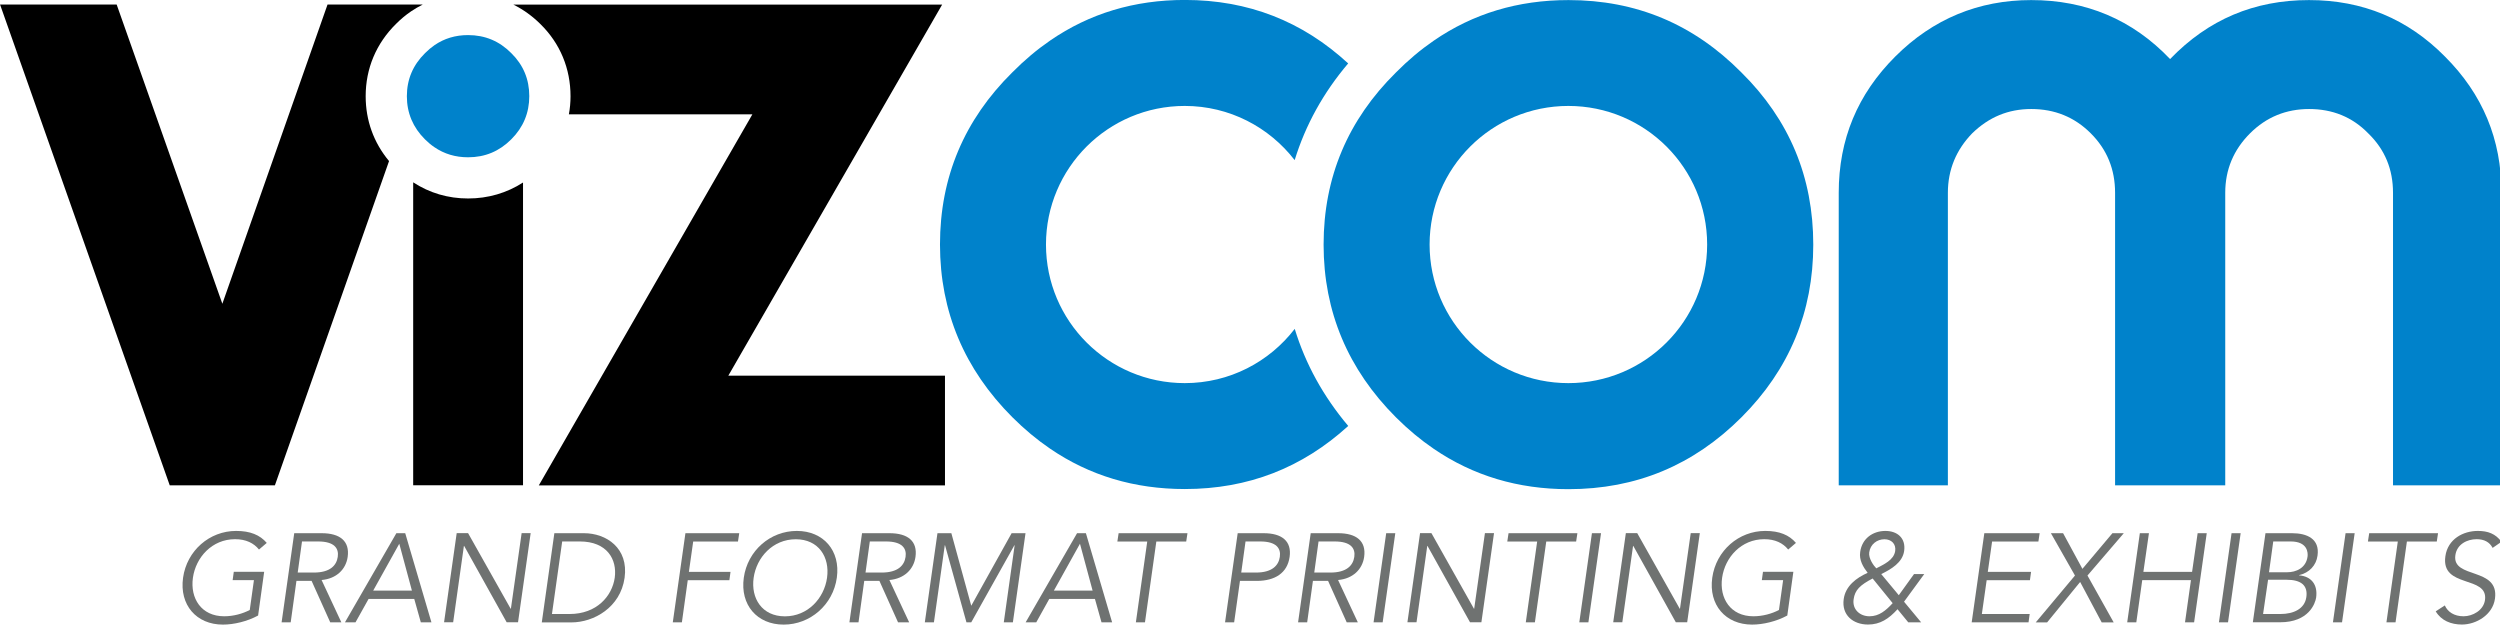
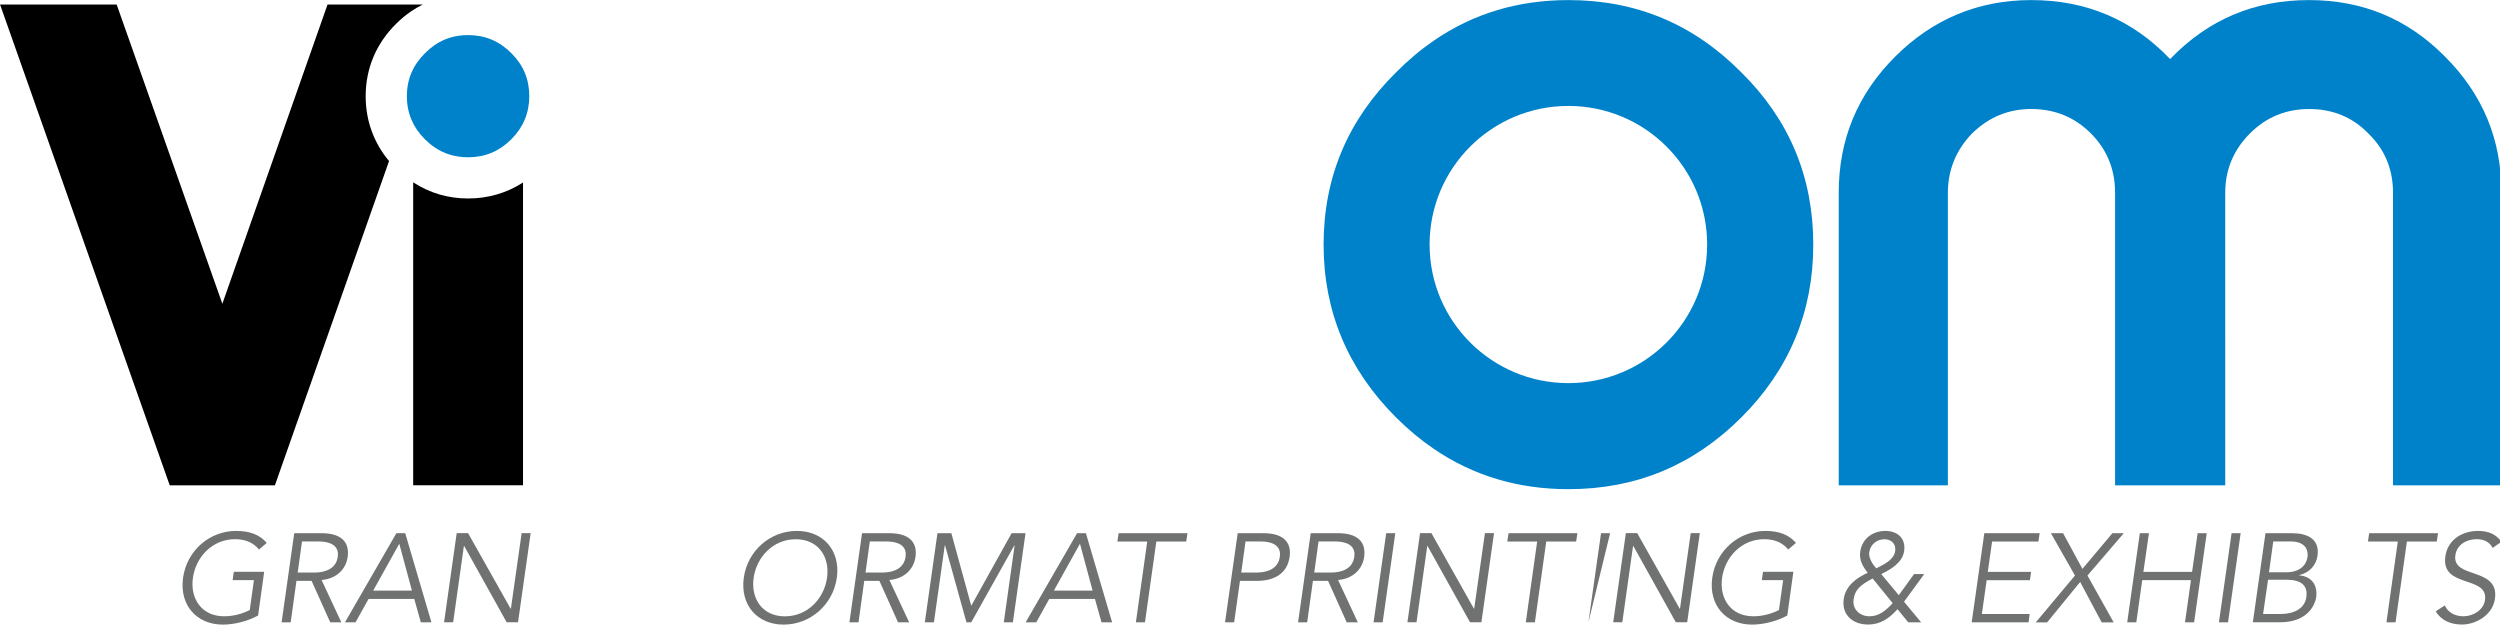
<svg xmlns="http://www.w3.org/2000/svg" xmlns:ns1="http://sodipodi.sourceforge.net/DTD/sodipodi-0.dtd" xmlns:ns2="http://www.inkscape.org/namespaces/inkscape" version="1.1" id="Layer_1" x="0px" y="0px" viewBox="0 0 300 75" xml:space="preserve" ns1:docname="logo.svg" width="300" height="75" ns2:version="0.92.5 (2060ec1f9f, 2020-04-08)">
  <defs id="defs7625" />
  <ns1:namedview pagecolor="#ffffff" bordercolor="#666666" borderopacity="1" objecttolerance="10" gridtolerance="10" guidetolerance="10" ns2:pageopacity="0" ns2:pageshadow="2" ns2:window-width="1920" ns2:window-height="1043" id="namedview7623" showgrid="false" fit-margin-top="0" fit-margin-left="0" fit-margin-right="0" fit-margin-bottom="0" ns2:zoom="0.8125" ns2:cx="198" ns2:cy="49.499999" ns2:window-x="0" ns2:window-y="0" ns2:window-maximized="1" ns2:current-layer="Layer_1" />
  <style type="text/css" id="style7540">
	.st0{fill:#6F7271;}
	.st1{fill:#0082CB;}
</style>
  <g id="g7620" transform="matrix(0.758,0,0,0.757,-13.636,-10.21)">
    <g id="g7598">
      <path class="st0" d="m 58.99,100.6 c -0.82,-1.02 -2.06,-1.64 -3.79,-1.64 -3.63,0 -6.21,2.86 -6.67,6.11 -0.46,3.25 1.32,6.11 4.95,6.11 1.46,0 2.91,-0.4 4.05,-1 l 0.66,-4.73 H 54.82 L 55,104.13 h 4.81 l -0.96,6.93 c -1.72,0.94 -3.85,1.44 -5.57,1.44 -4.21,0 -6.91,-3.13 -6.31,-7.43 0.6,-4.3 4.19,-7.42 8.4,-7.42 2.24,0 3.77,0.64 4.85,1.9 z" id="path7542" ns2:connector-curvature="0" style="fill:#6f7271" />
      <path class="st0" d="m 64.01,112.14 h -1.44 l 2,-14.13 h 4.35 c 2.87,0 4.47,1.24 4.11,3.77 -0.28,1.96 -1.78,3.45 -4.13,3.65 l 3.13,6.71 h -1.76 l -2.95,-6.57 h -2.4 z m 1.11,-7.89 h 2.55 c 2.57,0 3.59,-1.12 3.79,-2.48 0.2,-1.36 -0.54,-2.45 -3.11,-2.45 H 65.8 Z" id="path7544" ns2:connector-curvature="0" style="fill:#6f7271" />
      <path class="st0" d="M 74.27,112.14 H 72.6 l 8.14,-14.13 h 1.4 l 4.15,14.13 h -1.68 l -1.04,-3.71 h -7.23 z m 2.8,-5.03 h 6.13 l -2,-7.43 z" id="path7546" ns2:connector-curvature="0" style="fill:#6f7271" />
      <path class="st0" d="m 98.83,109.98 h 0.04 L 100.57,98 H 102 l -2,14.13 h -1.8 l -6.73,-12.1 h -0.04 l -1.7,12.1 h -1.44 l 2,-14.13 h 1.8 z" id="path7548" ns2:connector-curvature="0" style="fill:#6f7271" />
-       <path class="st0" d="m 105.75,98.01 h 4.69 c 3.53,0 7.09,2.36 6.43,7.07 -0.66,4.71 -4.89,7.07 -8.42,7.07 h -4.69 z m -0.38,12.81 h 2.79 c 4.31,0 6.73,-2.84 7.15,-5.75 0.4,-2.91 -1.22,-5.75 -5.53,-5.75 h -2.79 z" id="path7550" ns2:connector-curvature="0" style="fill:#6f7271" />
-       <path class="st0" d="m 125.94,112.14 h -1.44 l 2,-14.13 h 8.52 l -0.2,1.32 h -7.09 l -0.68,4.81 h 6.59 l -0.18,1.32 h -6.59 z" id="path7552" ns2:connector-curvature="0" style="fill:#6f7271" />
      <path class="st0" d="m 142.05,112.5 c -4.21,0 -6.91,-3.13 -6.31,-7.43 0.6,-4.3 4.19,-7.42 8.4,-7.42 4.21,0 6.93,3.13 6.33,7.42 -0.6,4.29 -4.21,7.43 -8.42,7.43 z m 1.92,-13.53 c -3.63,0 -6.21,2.86 -6.67,6.11 -0.46,3.25 1.32,6.11 4.95,6.11 3.63,0 6.21,-2.86 6.67,-6.11 0.46,-3.26 -1.32,-6.11 -4.95,-6.11 z" id="path7554" ns2:connector-curvature="0" style="fill:#6f7271" />
      <path class="st0" d="m 153.9,112.14 h -1.44 l 2,-14.13 h 4.35 c 2.87,0 4.47,1.24 4.11,3.77 -0.28,1.96 -1.78,3.45 -4.13,3.65 l 3.13,6.71 h -1.76 l -2.95,-6.57 h -2.4 z m 1.11,-7.89 h 2.55 c 2.57,0 3.59,-1.12 3.79,-2.48 0.2,-1.36 -0.54,-2.45 -3.11,-2.45 h -2.55 z" id="path7556" ns2:connector-curvature="0" style="fill:#6f7271" />
      <path class="st0" d="m 171.75,109.51 6.39,-11.5 h 2.2 l -2,14.13 h -1.44 l 1.72,-12.22 h -0.04 l -6.83,12.22 h -0.76 L 167.6,99.92 h -0.04 l -1.72,12.22 h -1.44 l 2,-14.13 h 2.2 z" id="path7558" ns2:connector-curvature="0" style="fill:#6f7271" />
      <path class="st0" d="m 182.04,112.14 h -1.68 l 8.14,-14.13 h 1.4 l 4.15,14.13 h -1.68 l -1.04,-3.71 h -7.23 z m 2.79,-5.03 h 6.13 l -2,-7.43 z" id="path7560" ns2:connector-curvature="0" style="fill:#6f7271" />
      <path class="st0" d="m 199.25,112.14 h -1.44 l 1.8,-12.81 h -4.73 l 0.2,-1.32 h 10.9 l -0.2,1.32 h -4.73 z" id="path7562" ns2:connector-curvature="0" style="fill:#6f7271" />
      <path class="st0" d="m 213.93,98.01 h 4.11 c 2.87,0 4.47,1.24 4.11,3.77 -0.36,2.54 -2.32,3.79 -5.19,3.79 h -2.67 l -0.92,6.57 h -1.44 z m 0.56,6.24 h 2.32 c 2.57,0 3.59,-1.12 3.79,-2.48 0.2,-1.36 -0.54,-2.45 -3.11,-2.45 h -2.32 z" id="path7564" ns2:connector-curvature="0" style="fill:#6f7271" />
      <path class="st0" d="m 224.93,112.14 h -1.44 l 2,-14.13 h 4.35 c 2.87,0 4.47,1.24 4.11,3.77 -0.28,1.96 -1.78,3.45 -4.13,3.65 l 3.13,6.71 h -1.76 l -2.95,-6.57 h -2.4 z m 1.12,-7.89 h 2.55 c 2.57,0 3.59,-1.12 3.79,-2.48 0.2,-1.36 -0.54,-2.45 -3.11,-2.45 h -2.55 z" id="path7566" ns2:connector-curvature="0" style="fill:#6f7271" />
      <path class="st0" d="m 236.88,112.14 h -1.44 l 2,-14.13 h 1.44 z" id="path7568" ns2:connector-curvature="0" style="fill:#6f7271" />
      <path class="st0" d="m 251.33,109.98 h 0.04 L 253.07,98 h 1.44 l -2,14.13 h -1.8 l -6.73,-12.1 h -0.04 l -1.7,12.1 h -1.44 l 2,-14.13 h 1.8 z" id="path7570" ns2:connector-curvature="0" style="fill:#6f7271" />
      <path class="st0" d="m 260.98,112.14 h -1.44 l 1.8,-12.81 h -4.73 l 0.2,-1.32 h 10.9 l -0.2,1.32 h -4.73 z" id="path7572" ns2:connector-curvature="0" style="fill:#6f7271" />
-       <path class="st0" d="m 269.45,112.14 h -1.44 l 2,-14.13 h 1.44 z" id="path7574" ns2:connector-curvature="0" style="fill:#6f7271" />
+       <path class="st0" d="m 269.45,112.14 l 2,-14.13 h 1.44 z" id="path7574" ns2:connector-curvature="0" style="fill:#6f7271" />
      <path class="st0" d="m 283.91,109.98 h 0.04 L 285.65,98 h 1.44 l -2,14.13 h -1.8 l -6.73,-12.1 h -0.04 l -1.7,12.1 h -1.44 l 2,-14.13 h 1.8 z" id="path7576" ns2:connector-curvature="0" style="fill:#6f7271" />
      <path class="st0" d="m 301.08,100.6 c -0.82,-1.02 -2.06,-1.64 -3.79,-1.64 -3.63,0 -6.21,2.86 -6.67,6.11 -0.46,3.25 1.32,6.11 4.95,6.11 1.46,0 2.92,-0.4 4.05,-1 l 0.66,-4.73 h -3.37 l 0.18,-1.32 h 4.81 l -0.96,6.93 c -1.72,0.94 -3.85,1.44 -5.57,1.44 -4.21,0 -6.91,-3.13 -6.31,-7.43 0.6,-4.3 4.19,-7.42 8.4,-7.42 2.24,0 3.77,0.64 4.85,1.9 z" id="path7578" ns2:connector-curvature="0" style="fill:#6f7271" />
      <path class="st0" d="m 319.42,108.87 2.71,3.27 h -2.04 l -1.7,-2.08 c -1.38,1.52 -2.75,2.43 -4.67,2.43 -2.36,0 -4.21,-1.5 -3.85,-4.03 0.28,-2.08 2,-3.37 3.79,-4.17 -0.7,-0.9 -1.38,-2.02 -1.18,-3.31 0.28,-2.12 2,-3.33 3.99,-3.33 1.88,0 3.25,1.12 2.97,3.17 -0.26,1.86 -2.08,2.91 -3.63,3.67 l 2.78,3.35 2.41,-3.35 h 1.62 z m -4.97,-3.68 c -2,1.04 -2.81,1.84 -3.01,3.29 -0.24,1.6 0.98,2.7 2.51,2.7 1.53,0 2.6,-0.92 3.67,-2.08 z m 1.87,-6.22 c -1.18,0 -2.24,0.8 -2.41,2.08 -0.14,0.96 0.72,2.14 1.12,2.53 1.18,-0.62 2.77,-1.3 2.99,-2.75 0.16,-1.13 -0.62,-1.86 -1.7,-1.86 z" id="path7580" ns2:connector-curvature="0" style="fill:#6f7271" />
      <path class="st0" d="m 331.74,110.82 h 7.57 l -0.18,1.32 h -9 l 2,-14.13 h 8.76 l -0.2,1.32 h -7.33 l -0.68,4.81 h 6.85 l -0.18,1.32 h -6.85 z" id="path7582" ns2:connector-curvature="0" style="fill:#6f7271" />
      <path class="st0" d="m 347.66,103.66 4.75,-5.65 h 1.8 l -5.75,6.71 4.15,7.43 h -1.9 l -3.41,-6.41 -5.23,6.41 h -1.8 l 6.21,-7.43 -3.81,-6.71 h 1.93 z" id="path7584" ns2:connector-curvature="0" style="fill:#6f7271" />
      <path class="st0" d="m 356.75,98.01 h 1.44 l -0.88,6.13 h 7.71 l 0.88,-6.13 h 1.44 l -2,14.13 h -1.44 l 0.94,-6.69 h -7.71 l -0.94,6.69 h -1.44 z" id="path7586" ns2:connector-curvature="0" style="fill:#6f7271" />
      <path class="st0" d="m 370.71,112.14 h -1.44 l 2,-14.13 h 1.44 z" id="path7588" ns2:connector-curvature="0" style="fill:#6f7271" />
      <path class="st0" d="m 376.64,98.01 h 4.21 c 2.34,0 4.41,0.88 4.03,3.55 -0.2,1.54 -1.3,2.73 -2.91,3.09 l -0.02,0.04 c 1.96,0.16 2.99,1.48 2.71,3.53 -0.14,0.92 -1.16,3.91 -5.71,3.91 h -4.31 z m -0.38,12.81 h 2.76 c 2.08,0 3.83,-0.82 4.09,-2.68 0.26,-1.86 -0.84,-2.75 -3.13,-2.75 h -2.93 z m 0.94,-6.62 h 2.89 c 1.38,0 2.97,-0.66 3.21,-2.48 0.08,-0.58 0.04,-2.4 -2.67,-2.4 h -2.76 z" id="path7590" ns2:connector-curvature="0" style="fill:#6f7271" />
-       <path class="st0" d="m 388.76,112.14 h -1.44 l 2,-14.13 h 1.44 z" id="path7592" ns2:connector-curvature="0" style="fill:#6f7271" />
      <path class="st0" d="m 397.23,112.14 h -1.44 l 1.8,-12.81 h -4.73 l 0.2,-1.32 h 10.9 l -0.2,1.32 h -4.73 z" id="path7594" ns2:connector-curvature="0" style="fill:#6f7271" />
      <path class="st0" d="m 412.6,100.34 c -0.48,-0.92 -1.34,-1.38 -2.53,-1.38 -1.48,0 -3.13,0.78 -3.37,2.55 -0.54,3.81 6.99,1.8 6.27,6.89 -0.36,2.57 -2.99,4.09 -5.23,4.09 -1.72,0 -3.27,-0.62 -4.15,-2.09 l 1.44,-0.94 c 0.46,1.04 1.5,1.72 2.97,1.72 1.42,0 3.15,-0.92 3.39,-2.57 0.56,-3.99 -7.01,-1.78 -6.27,-6.95 0.38,-2.73 2.83,-4.01 5.13,-4.01 1.6,0 2.81,0.44 3.75,1.72 z" id="path7596" ns2:connector-curvature="0" style="fill:#6f7271" />
    </g>
    <g id="g7618">
      <g id="g7608">
        <path class="st1" d="m 405.05,22.45 c -5.89,-5.97 -13.04,-8.95 -21.52,-8.95 -8.64,0 -15.94,3.06 -21.99,9.35 -5.97,-6.28 -13.35,-9.35 -21.99,-9.35 -8.33,0 -15.55,2.98 -21.52,8.95 -5.97,5.97 -8.95,13.12 -8.95,21.6 v 46.37 h 17.28 V 44.05 c 0,-3.69 1.34,-6.83 3.85,-9.43 2.67,-2.59 5.73,-3.85 9.35,-3.85 3.69,0 6.83,1.26 9.42,3.85 2.59,2.59 3.85,5.73 3.85,9.43 v 46.37 h 17.44 V 44.05 c 0,-3.69 1.33,-6.83 3.93,-9.43 2.59,-2.59 5.73,-3.85 9.35,-3.85 3.69,0 6.83,1.26 9.35,3.85 2.67,2.59 3.93,5.73 3.93,9.43 V 90.42 H 414 V 44.05 c 0,-8.48 -2.98,-15.63 -8.95,-21.6 z" id="path7600" ns2:connector-curvature="0" style="fill:#0082cb" />
        <path class="st1" d="m 266.29,13.5 v 0 c -7.98,0 -15.08,2.13 -21.33,6.44 -2.08,1.43 -4.07,3.11 -5.97,5.03 -7.59,7.51 -11.46,16.58 -11.46,27.3 0,10.64 3.88,19.79 11.46,27.38 1.9,1.9 3.89,3.56 5.97,4.98 6.25,4.27 13.35,6.4 21.33,6.4 v 0 c 10.72,0 19.79,-3.79 27.38,-11.38 7.59,-7.59 11.38,-16.74 11.38,-27.38 0,-10.72 -3.79,-19.79 -11.38,-27.3 C 286.08,17.3 277.01,13.5 266.29,13.5 Z m -0.01,60.72 c -12.13,0 -21.97,-9.83 -21.97,-21.97 0,-12.13 9.83,-21.97 21.97,-21.97 12.13,0 21.97,9.83 21.97,21.97 0,12.14 -9.83,21.97 -21.97,21.97 z" id="path7602" ns2:connector-curvature="0" style="fill:#0082cb" />
        <path class="st1" d="m 92.09,19.05 v 0 c -2,0 -3.77,0.53 -5.33,1.61 -0.52,0.36 -1.02,0.78 -1.49,1.26 -1.9,1.88 -2.87,4.14 -2.87,6.82 0,2.66 0.97,4.95 2.87,6.84 0.47,0.47 0.97,0.89 1.49,1.24 1.56,1.07 3.34,1.6 5.33,1.6 v 0 c 2.68,0 4.95,-0.95 6.84,-2.85 1.9,-1.9 2.85,-4.19 2.85,-6.84 0,-2.68 -0.95,-4.95 -2.85,-6.82 C 97.04,20 94.77,19.05 92.09,19.05 Z" id="path7604" ns2:connector-curvature="0" style="fill:#0082cb" />
-         <path class="st1" d="m 205.55,74.22 c -12.13,0 -21.97,-9.83 -21.97,-21.97 0,-12.13 9.83,-21.97 21.97,-21.97 7.09,0 13.38,3.38 17.4,8.59 1.71,-5.56 4.54,-10.69 8.47,-15.33 -7.27,-6.7 -15.84,-10.06 -25.86,-10.06 v 0 c -7.98,0 -15.08,2.13 -21.33,6.44 -2.08,1.43 -4.07,3.11 -5.97,5.03 -7.59,7.51 -11.46,16.58 -11.46,27.3 0,10.64 3.88,19.79 11.46,27.38 1.9,1.9 3.89,3.56 5.97,4.98 6.25,4.27 13.35,6.4 21.33,6.4 v 0 c 10.03,0 18.59,-3.36 25.87,-10 -3.94,-4.68 -6.77,-9.82 -8.47,-15.39 -4.02,5.23 -10.31,8.6 -17.41,8.6 z" id="path7606" ns2:connector-curvature="0" style="fill:#0082cb" />
      </g>
      <g id="g7616">
        <path d="m 80.68,17.28 c 0.71,-0.72 1.53,-1.41 2.38,-1.99 0.6,-0.41 1.22,-0.76 1.85,-1.08 H 69.84 L 53.19,61.64 36.46,14.21 H 18 l 26.86,76.21 h 16.65 l 18.07,-51.4 c -2.43,-2.92 -3.7,-6.44 -3.7,-10.28 0,-4.39 1.66,-8.35 4.8,-11.46 z" id="path7610" ns2:connector-curvature="0" />
-         <path d="M 133.29,73.04 167.14,14.22 H 99.27 c 1.56,0.78 3.01,1.82 4.31,3.12 3.08,3.04 4.73,7.01 4.73,11.41 0,0.98 -0.09,1.93 -0.26,2.86 h 29.05 l -30.89,53.74 -2.92,5.08 h 2.92 61.38 V 73.04 Z" id="path7612" ns2:connector-curvature="0" />
        <path d="M 100.79,85.34 V 42.42 c -2.57,1.66 -5.52,2.53 -8.69,2.53 v 0 c -3.19,0 -6.11,-0.87 -8.7,-2.56 v 48.02 h 14.47 2.92 z" id="path7614" ns2:connector-curvature="0" />
      </g>
    </g>
  </g>
</svg>